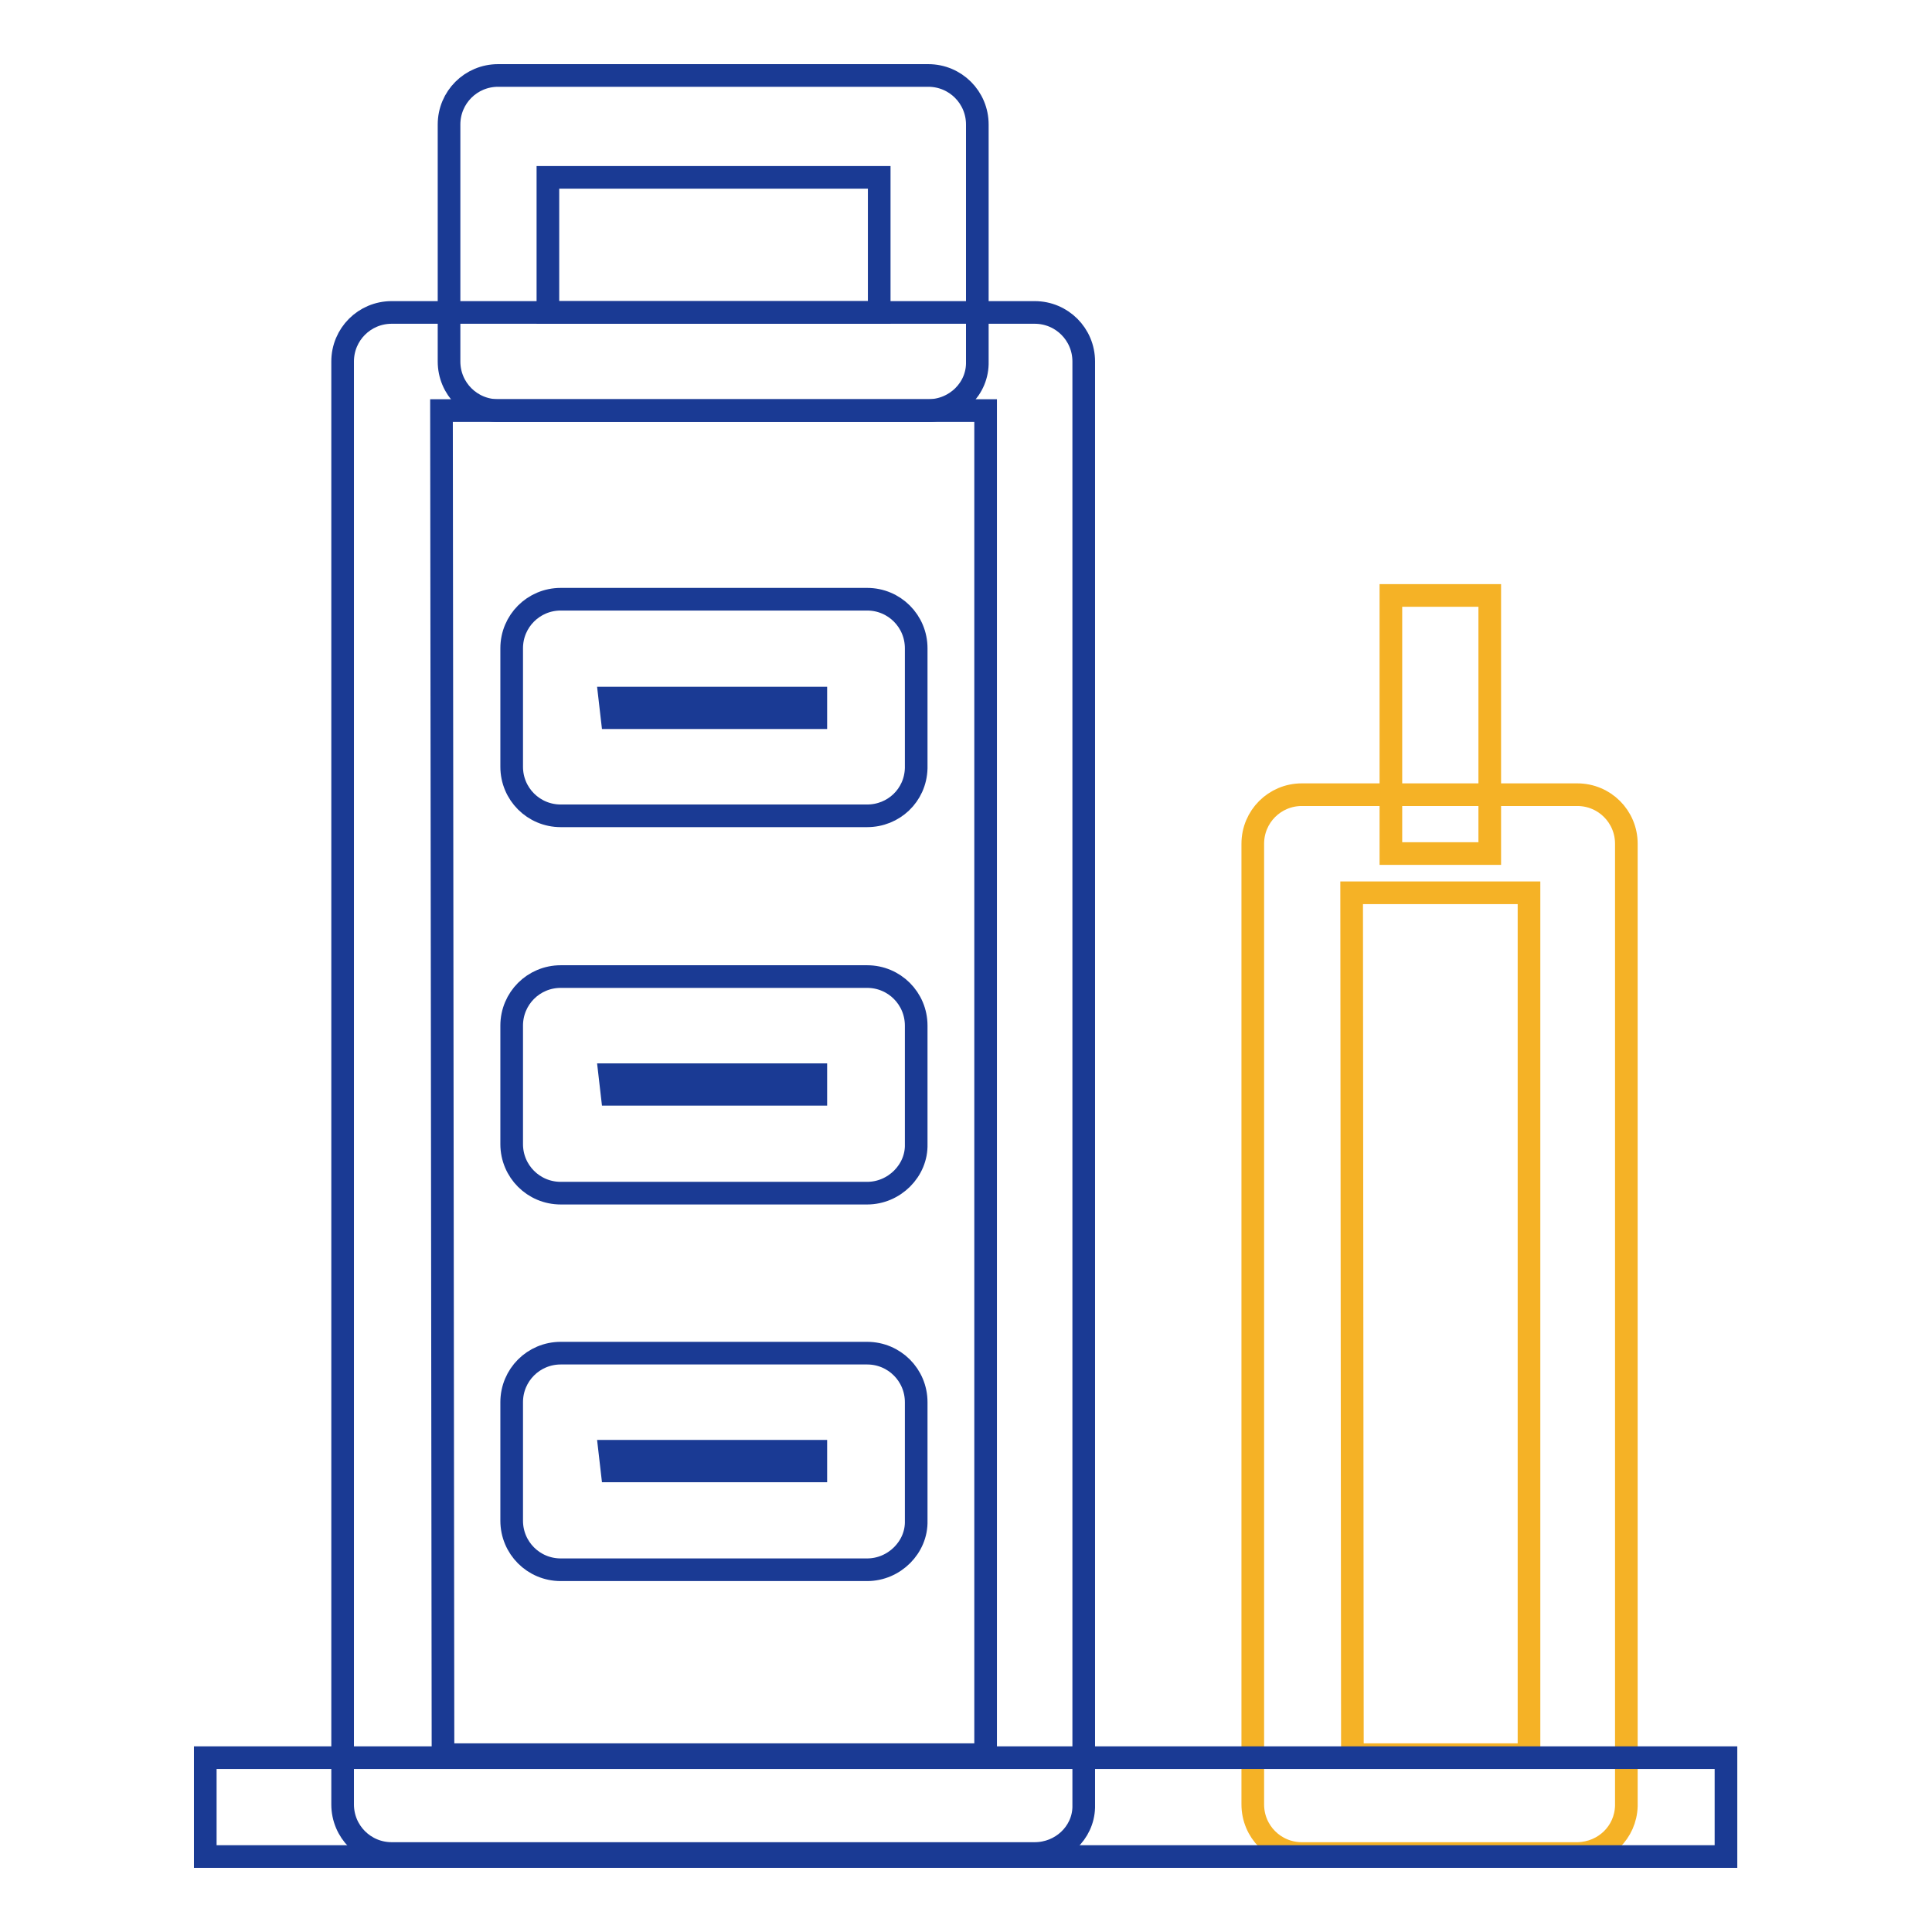
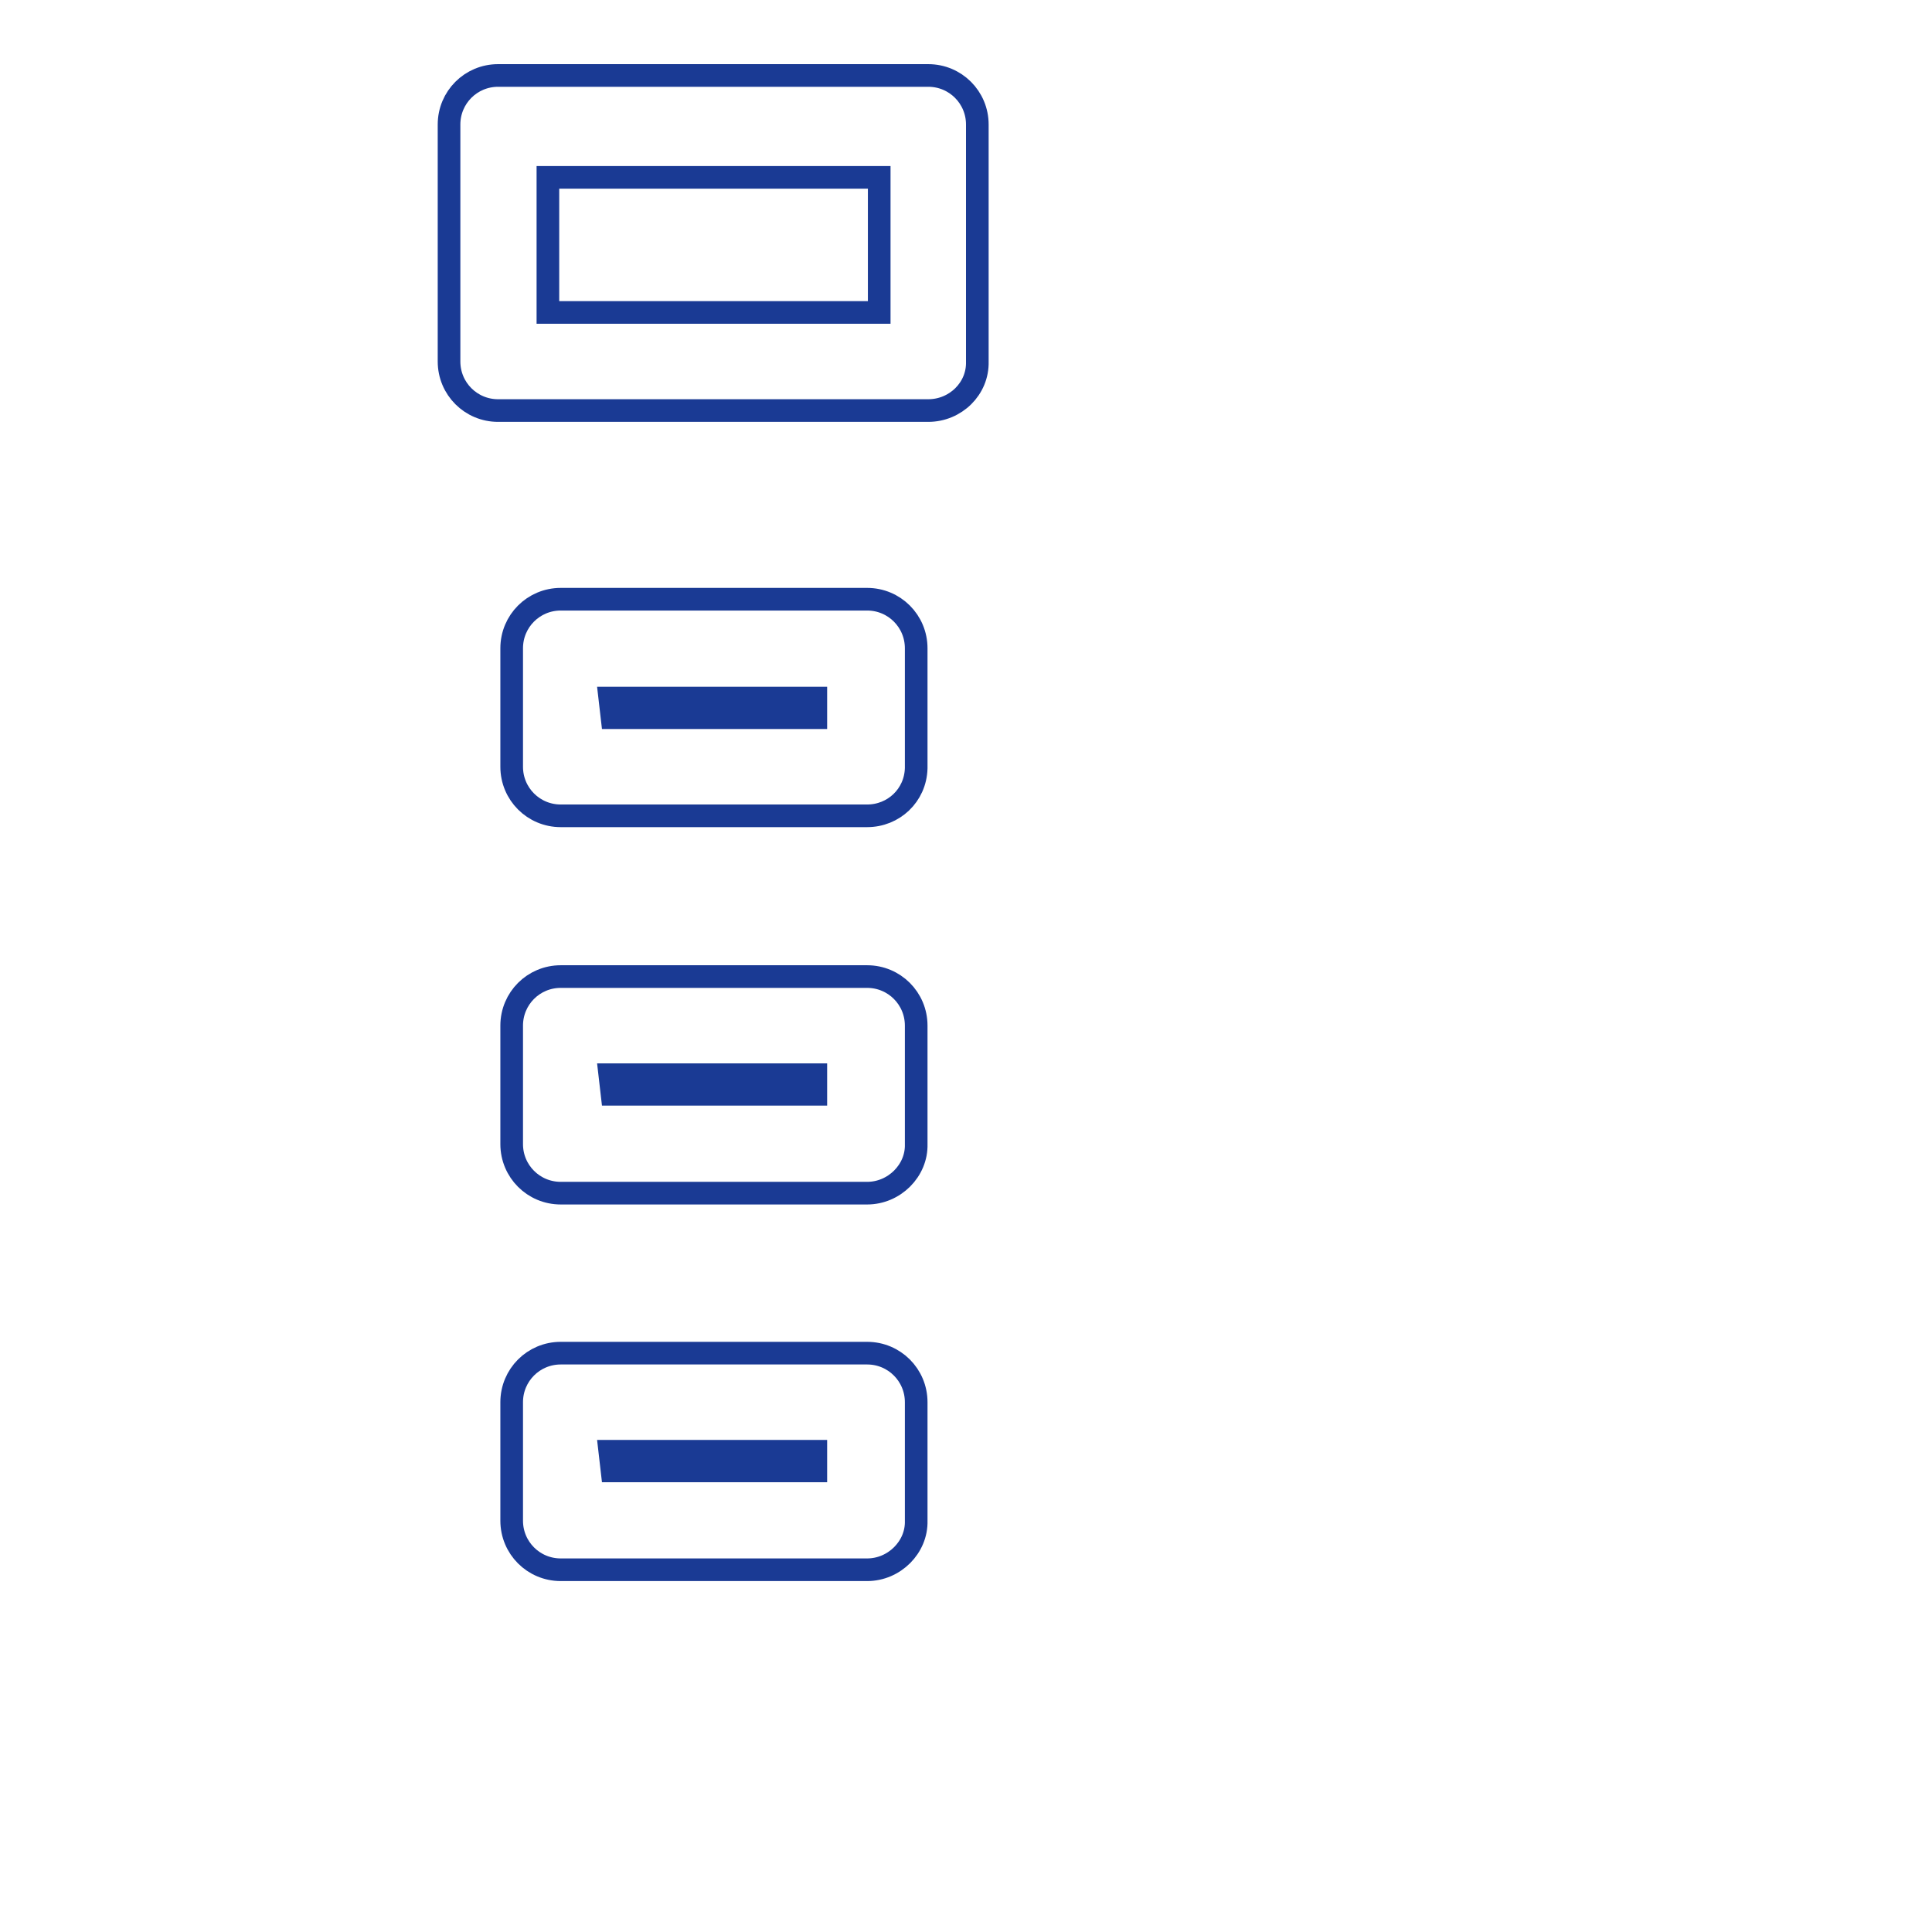
<svg xmlns="http://www.w3.org/2000/svg" version="1.1" x="0px" y="0px" viewBox="0 0 256 256" enable-background="new 0 0 256 256" xml:space="preserve">
  <g>
    <path stroke-width="3" fill-opacity="0" stroke="#1a3a94" d="M123,54.4h-57c-3.6,0-6.5-2.9-6.5-6.5l0,0V16.5c0-3.6,2.9-6.5,6.5-6.5l0,0h57c3.6,0,6.5,2.9,6.5,6.5v31.4 C129.6,51.5,126.6,54.4,123,54.4L123,54.4z M72.6,41.4h43.9V23.5H72.6V41.4z M114.9,108.1H74.3c-3.6,0-6.5-2.9-6.5-6.5l0,0V85.9 c0-3.6,2.9-6.5,6.5-6.5l0,0h40.6c3.6,0,6.5,2.9,6.5,6.5l0,0v15.9C121.3,105.4,118.4,108.1,114.9,108.1z M81.1,95.1h27v-2.6H80.8 L81.1,95.1z M114.9,158.1H74.3c-3.6,0-6.5-2.9-6.5-6.5v-15.7c0-3.6,2.9-6.5,6.5-6.5h40.6c3.6,0,6.5,2.9,6.5,6.5v15.7 C121.5,155.1,118.5,158.1,114.9,158.1z M81.1,145h27v-2.6H80.8L81.1,145z M114.9,208H74.3c-3.6,0-6.5-2.9-6.5-6.5v-15.7 c0-3.6,2.9-6.5,6.5-6.5h40.6c3.6,0,6.5,2.9,6.5,6.5v15.7C121.5,205,118.5,208,114.9,208z M81.1,194.9h27v-2.6H80.8L81.1,194.9z" />
-     <path stroke-width="3" fill-opacity="0" stroke="#f5b226" d="M209.1,245.6h-36.6c-3.6,0-6.5-2.9-6.5-6.5V111.8c0-3.6,2.9-6.5,6.5-6.5H209c3.6,0,6.5,2.9,6.5,6.5v127.5 C215.4,242.8,212.6,245.5,209.1,245.6L209.1,245.6z M179.2,232.5h23.4V118.3h-23.5L179.2,232.5z" />
-     <path stroke-width="3" fill-opacity="0" stroke="#1a3a94" d="M137.1,245.6H51.9c-3.6,0-6.5-2.9-6.5-6.5V47.9c0-3.6,2.9-6.5,6.5-6.5l0,0h85.2c3.6,0,6.5,2.9,6.5,6.5 v191.6C143.5,242.9,140.6,245.6,137.1,245.6L137.1,245.6z M58.7,232.5h71.9V54.4H58.5L58.7,232.5z" />
-     <path stroke-width="3" fill-opacity="0" stroke="#1a3a94" d="M27.2,232.9h201.5V246H27.2V232.9z" />
-     <path stroke-width="3" fill-opacity="0" stroke="#f5b226" d="M184.3,78.9h13.1v34.2h-13.1V78.9z" />
  </g>
</svg>